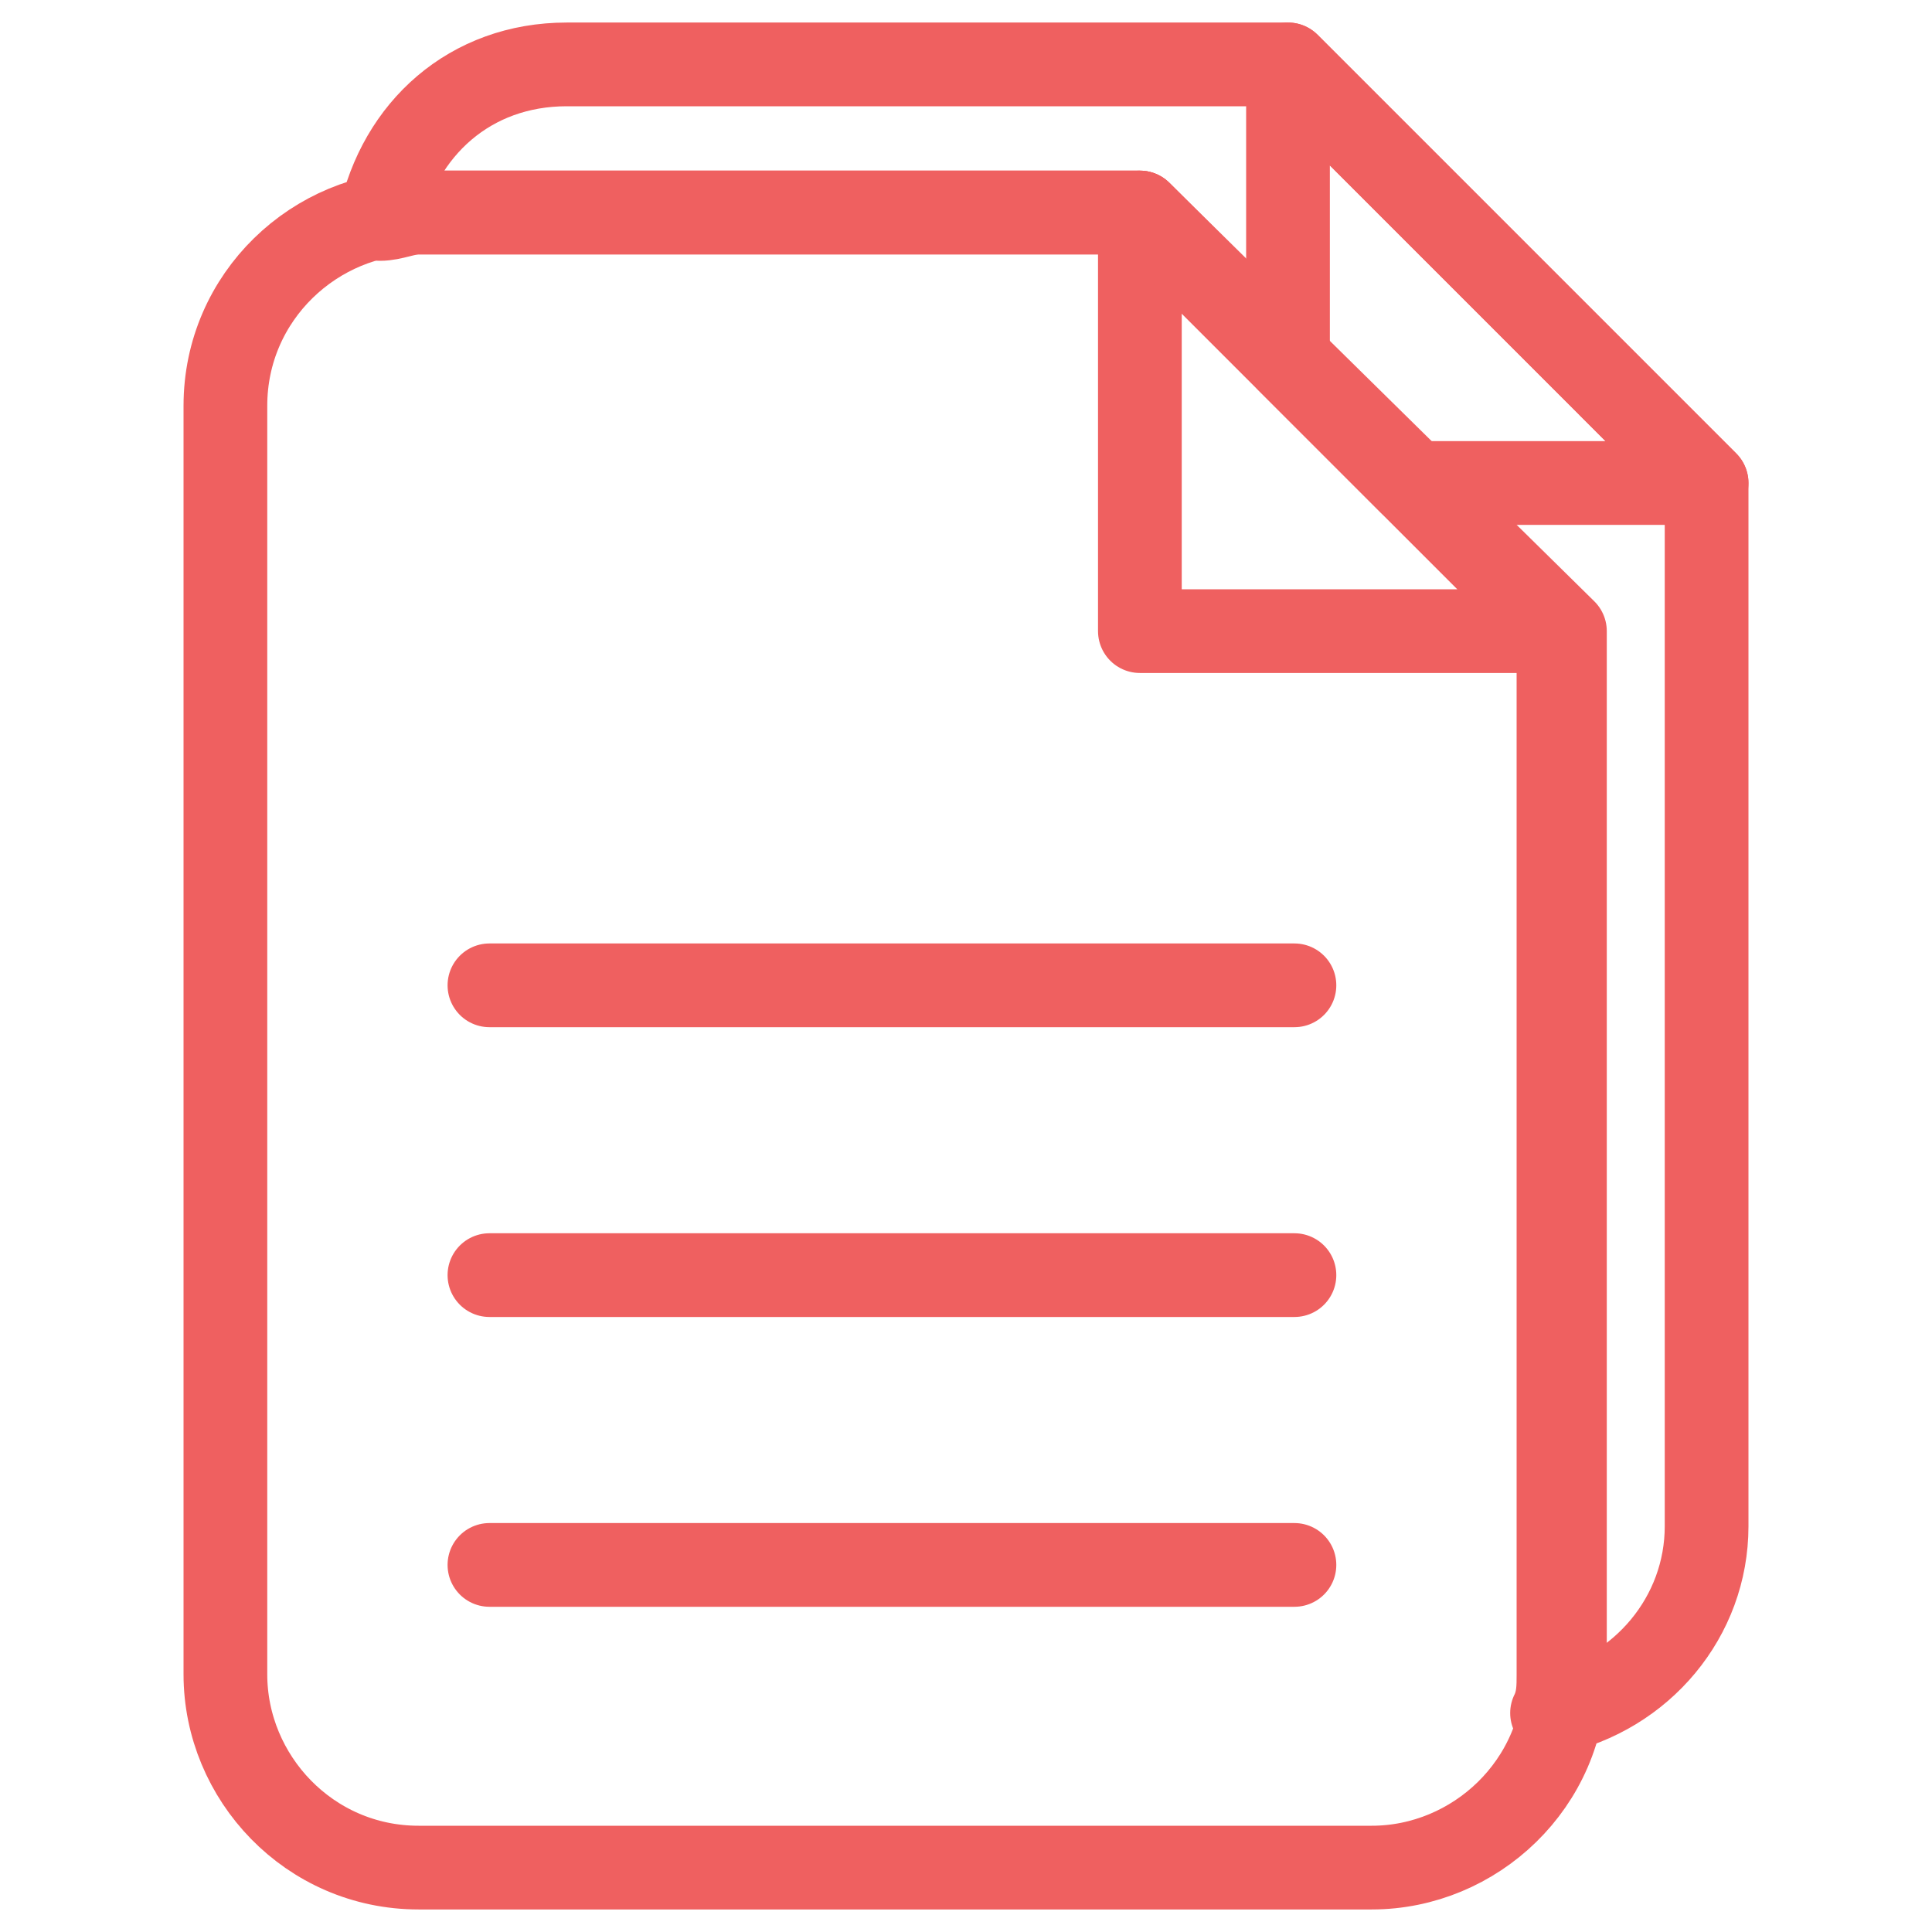
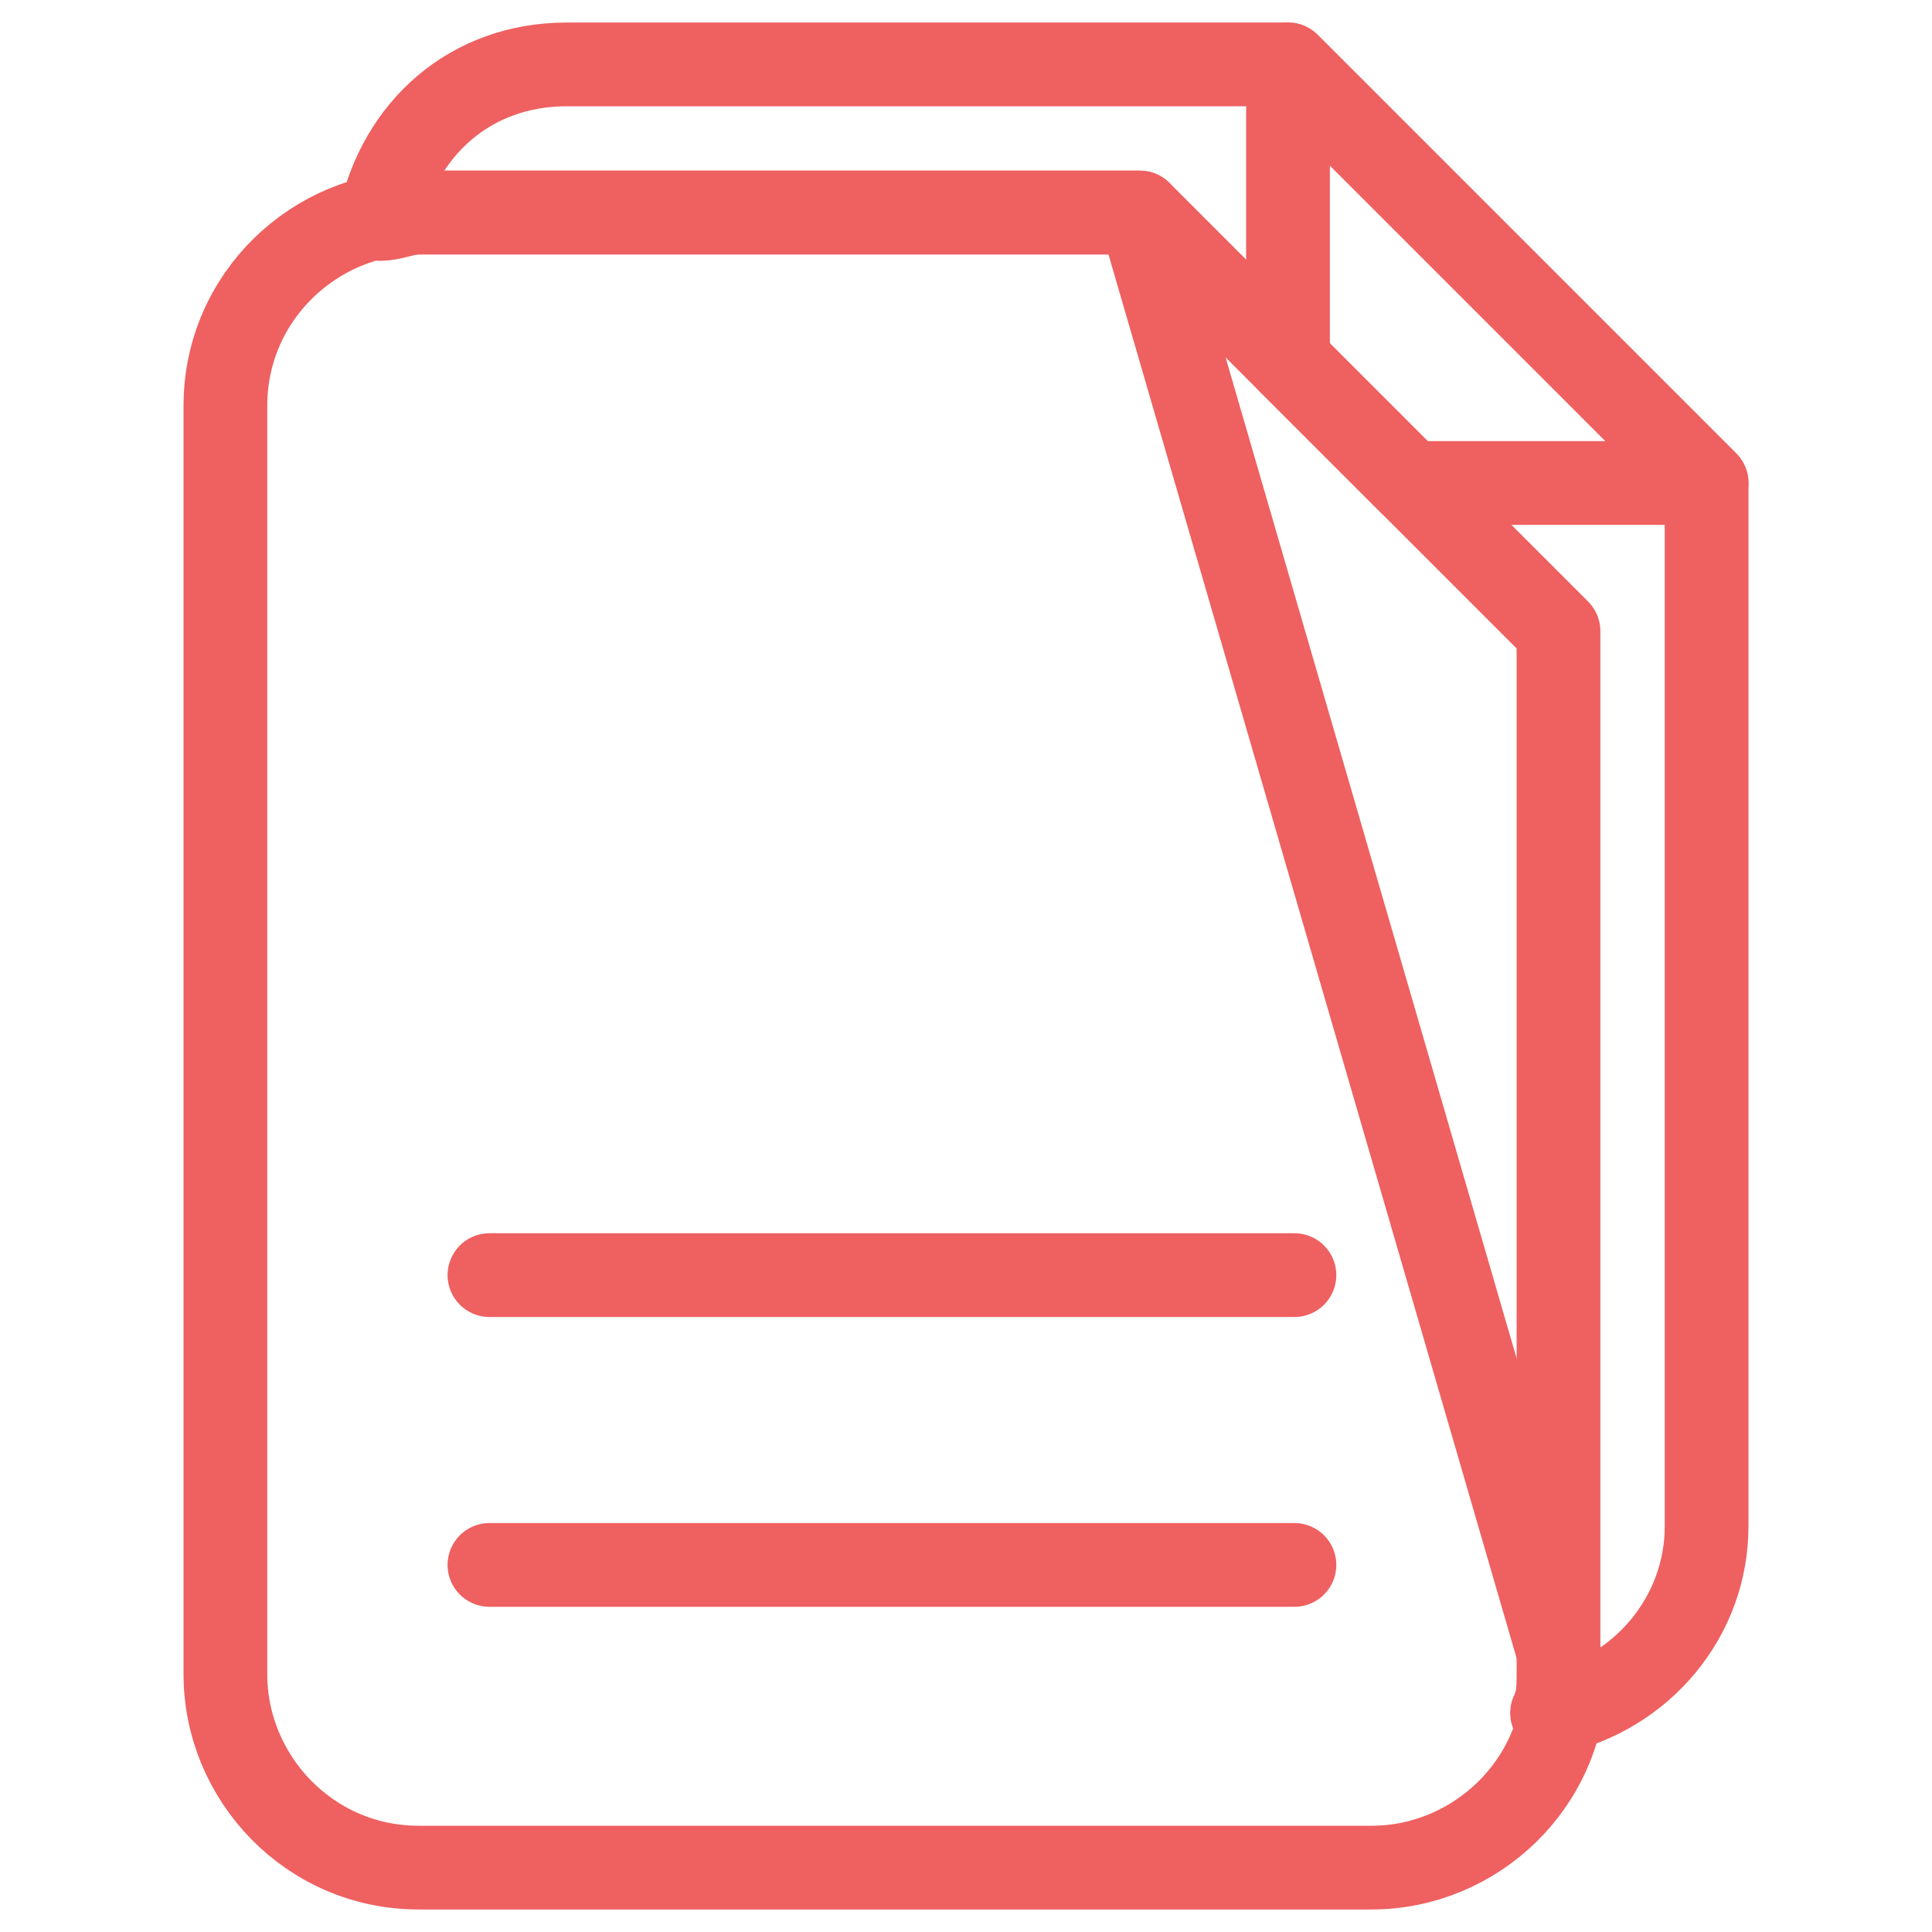
<svg xmlns="http://www.w3.org/2000/svg" version="1.1" id="Warstwa_1" x="0px" y="0px" width="30px" height="30px" viewBox="0 0 30 30" style="enable-background:new 0 0 30 30;" xml:space="preserve">
  <style type="text/css">
	.st0{fill:none;stroke:#EF6060;stroke-width:1.3;stroke-linecap:round;stroke-linejoin:round;stroke-miterlimit:10;}
</style>
  <g>
-     <polygon class="st0" points="17.7,3.3 17.7,9.8 24.2,9.8  " />
    <line class="st0" x1="7.6" y1="24.3" x2="20.1" y2="24.3" />
    <line class="st0" x1="7.6" y1="19.8" x2="20.1" y2="19.8" />
-     <line class="st0" x1="7.6" y1="15.3" x2="20.1" y2="15.3" />
    <path class="st0" d="M20,1H8.8C7.3,1,6.2,2,5.9,3.4c0.2,0,0.4-0.1,0.6-0.1h11.2l6.5,6.5V26c0,0.2,0,0.4-0.1,0.6   c1.4-0.3,2.4-1.5,2.4-2.9V7.5L20,1z" />
    <polygon class="st0" points="21.9,7.5 26.5,7.5 20,1 20,5.6  " />
-     <path class="st0" d="M17.7,3.3H6.5c-1.6,0-3,1.3-3,3V26c0,1.6,1.3,3,3,3h14.8c1.6,0,3-1.3,3-3V9.8L17.7,3.3z" />
+     <path class="st0" d="M17.7,3.3H6.5c-1.6,0-3,1.3-3,3V26c0,1.6,1.3,3,3,3h14.8c1.6,0,3-1.3,3-3L17.7,3.3z" />
  </g>
</svg>